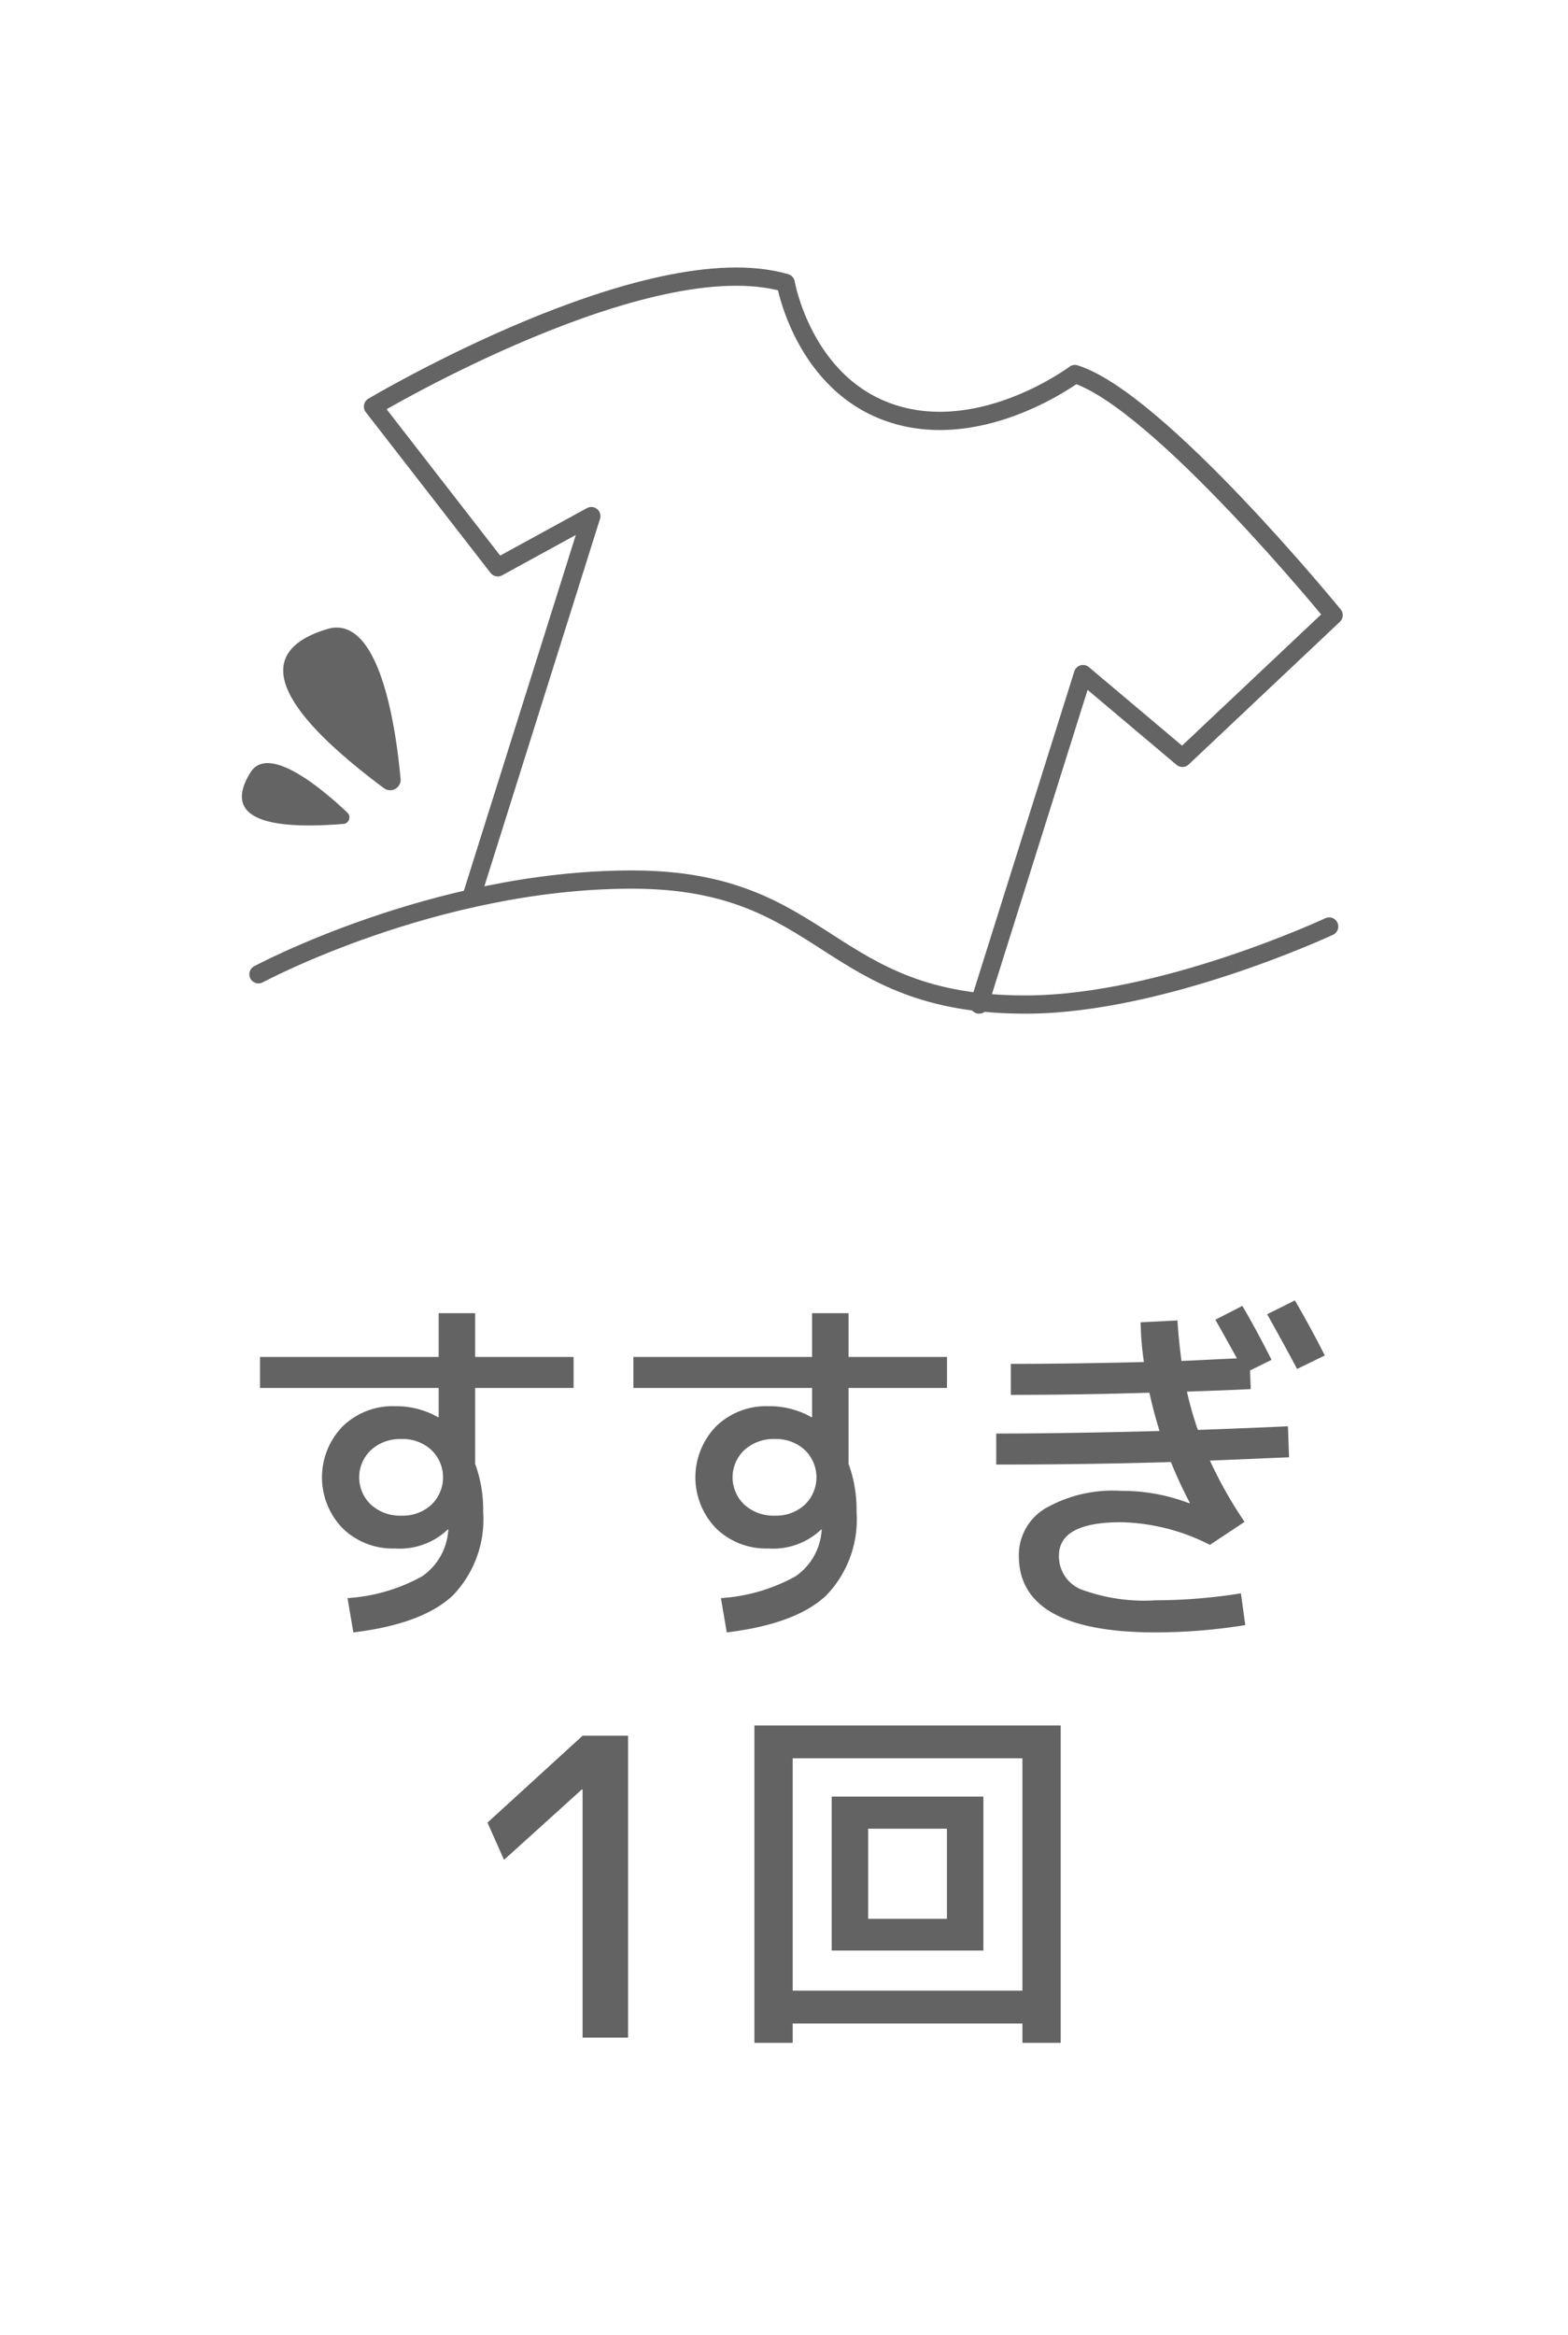
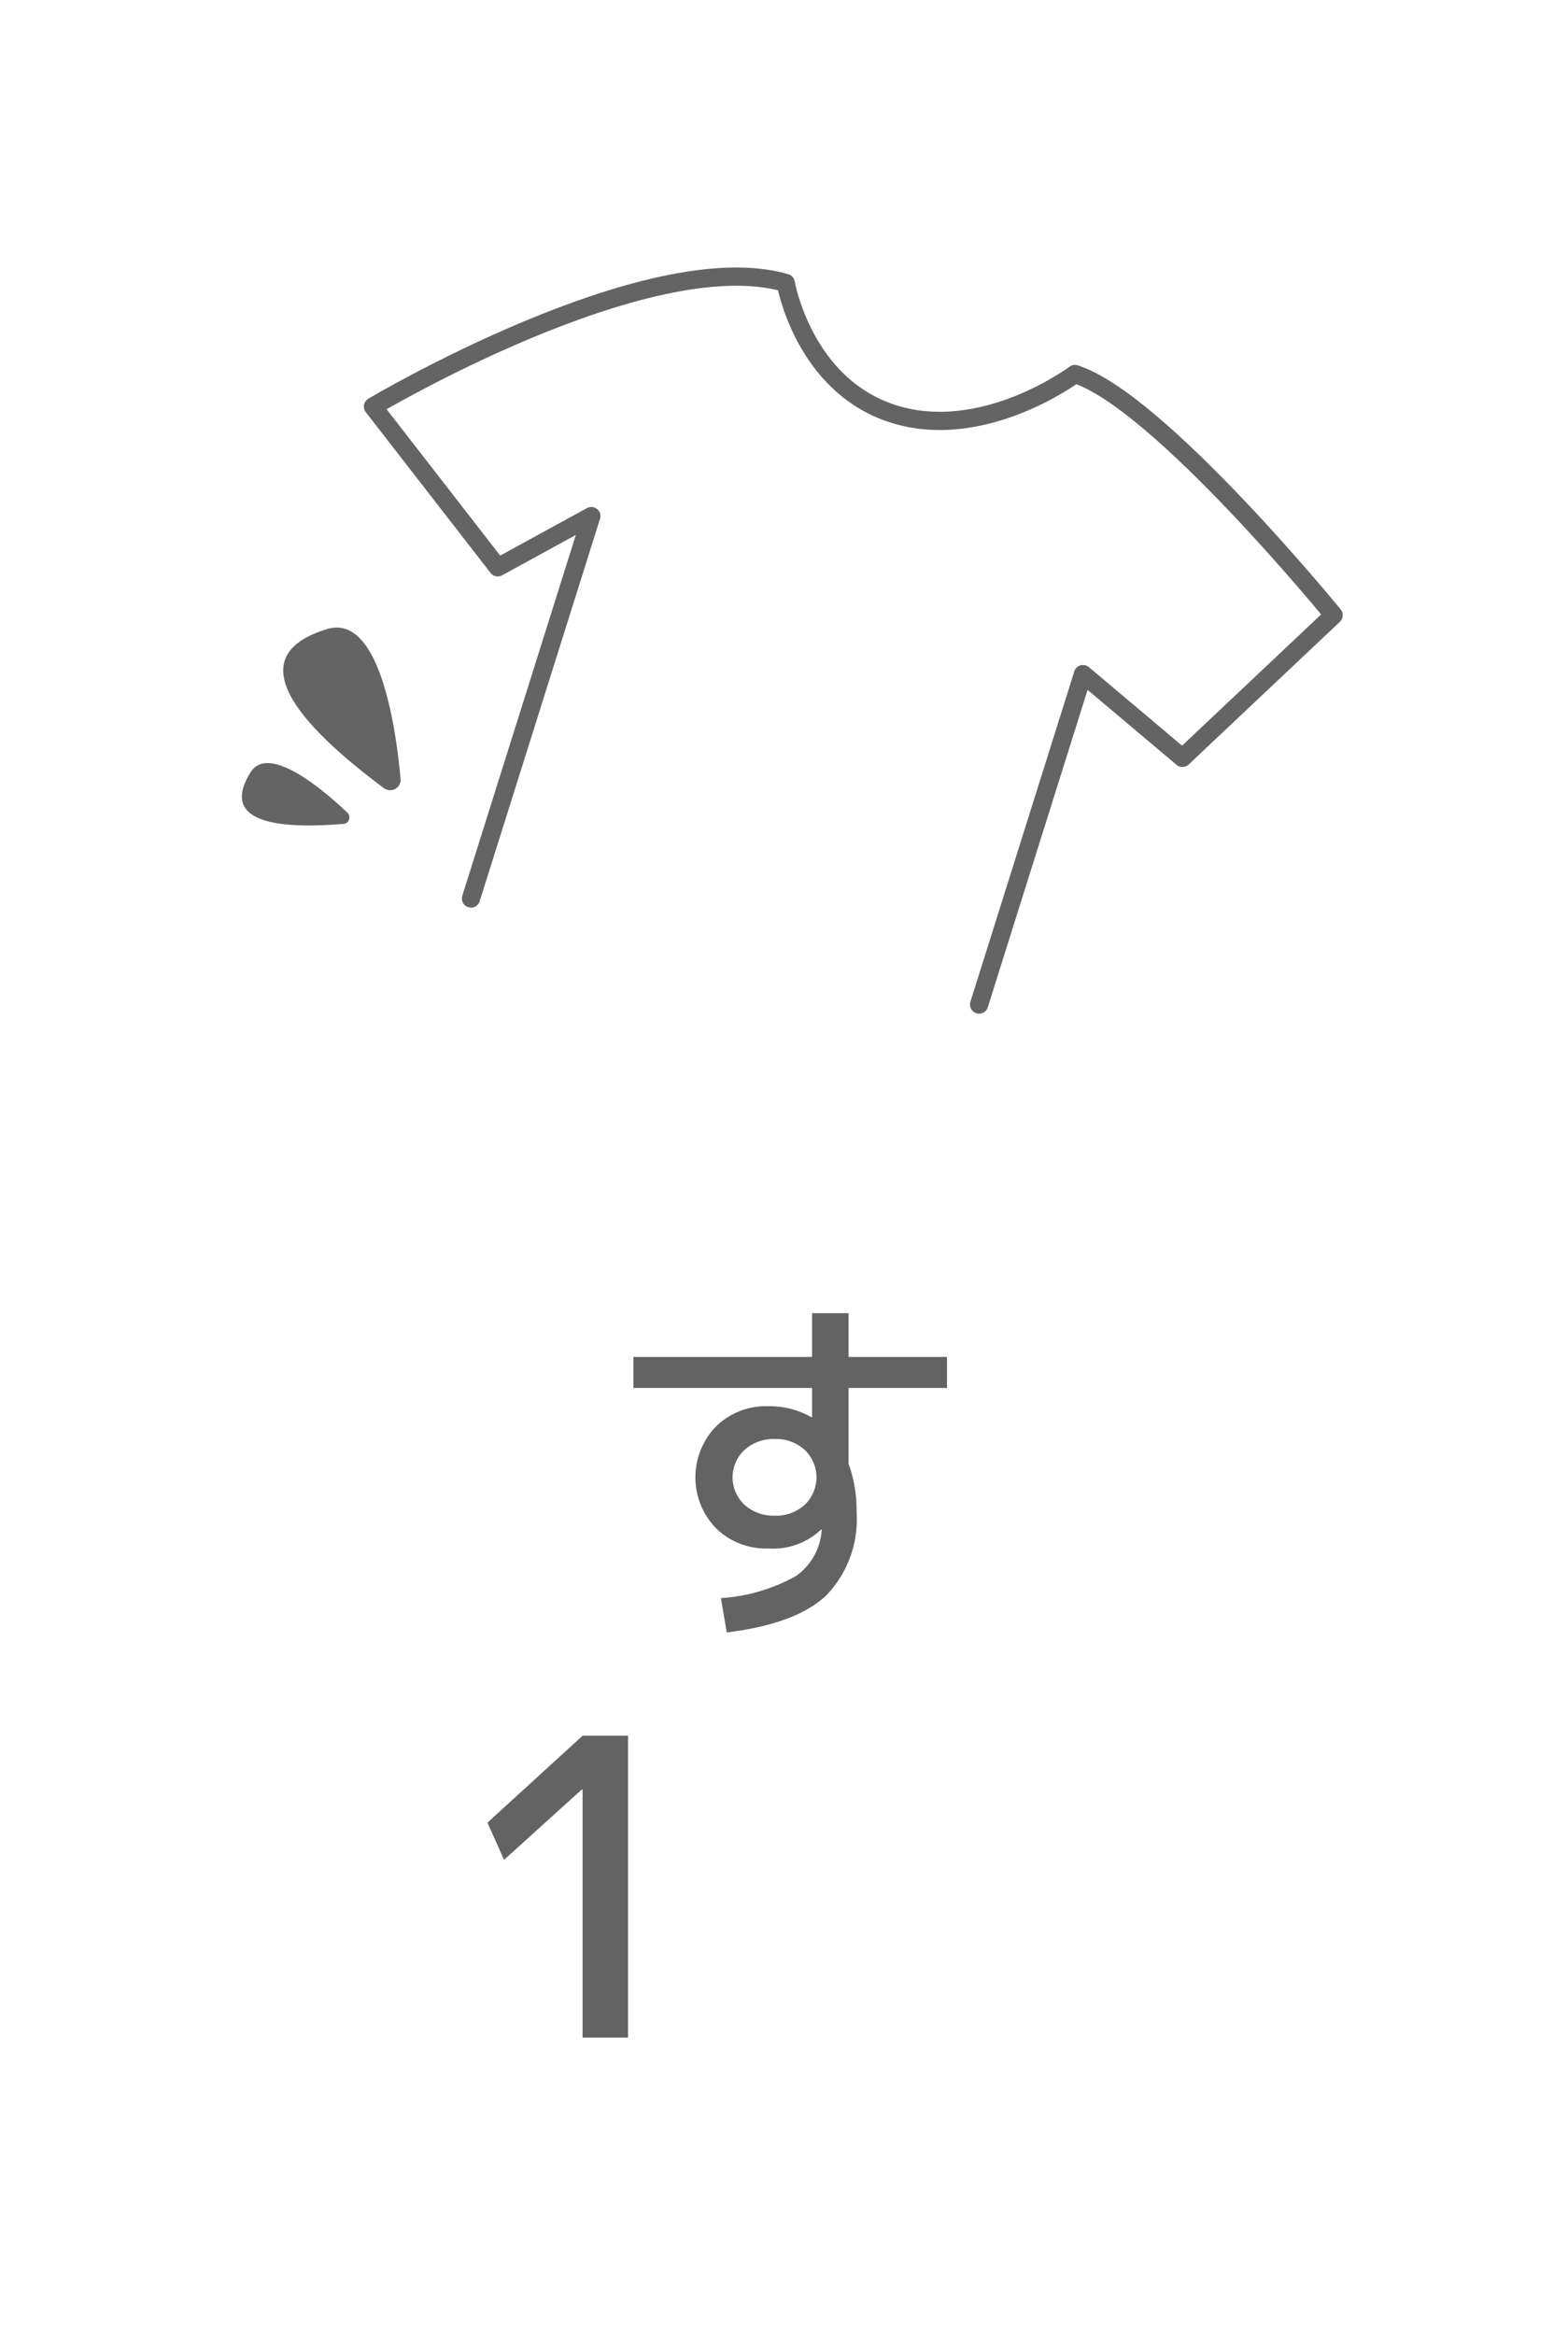
<svg xmlns="http://www.w3.org/2000/svg" width="86" height="128.001" viewBox="0 0 86 128.001">
  <defs>
    <clipPath id="clip-path">
      <rect id="長方形_54" data-name="長方形 54" width="86" height="128.001" transform="translate(11468.609 1803)" fill="#fff" />
    </clipPath>
  </defs>
  <g id="マスクグループ_7" data-name="マスクグループ 7" transform="translate(-11468.609 -1803)" clip-path="url(#clip-path)">
-     <path id="パス_368" data-name="パス 368" d="M14.175,53.41s9.664-5.193,20.484-5.193S45.221,55.1,56.3,55.069C63.789,55.05,72.9,50.79,72.9,50.79" transform="translate(11468.609 1803)" fill="none" stroke="#646464" stroke-linecap="round" stroke-linejoin="round" stroke-width="1" />
    <path id="パス_369" data-name="パス 369" d="M25.832,49.255l6.6-20.963L27.3,31.1l-6.843-8.813s15.091-8.977,22.637-6.775c0,0,.969,5.625,5.919,7.183s9.942-2.19,9.942-2.19c4.575,1.44,14.19,13.219,14.19,13.219l-8.294,7.822L59.4,36.953,53.7,55.069" transform="translate(11468.609 1803)" fill="none" stroke="#646464" stroke-linecap="round" stroke-linejoin="round" stroke-width="1" />
    <path id="パス_370" data-name="パス 370" d="M21.037,43.193a.577.577,0,0,0,.938-.439c-.242-2.726-1.124-9.152-4.037-8.267-3.515,1.067-3.724,3.613,3.1,8.706" transform="translate(11468.609 1803)" fill="#646464" fill-rule="evenodd" />
    <path id="パス_371" data-name="パス 371" d="M18.816,45.171a.363.363,0,0,0,.26-.6c-1.246-1.186-4.331-3.853-5.339-2.226-1.216,1.964-.257,3.253,5.079,2.823" transform="translate(11468.609 1803)" fill="#646464" fill-rule="evenodd" />
-     <path id="パス_372" data-name="パス 372" d="M24.56,83.846a3.833,3.833,0,0,1-2.9,1.04,3.925,3.925,0,0,1-2.87-1.109,4.009,4.009,0,0,1,0-5.58,3.925,3.925,0,0,1,2.87-1.11,4.635,4.635,0,0,1,2.36.6h.04v-1.6h-9.8v-1.7h9.8v-2.4h2v2.4h5.4v1.7h-5.4v4.16a7.305,7.305,0,0,1,.44,2.639,6,6,0,0,1-1.66,4.571q-1.661,1.57-5.46,2.03l-.32-1.88a9.7,9.7,0,0,0,4.1-1.2,3.33,3.33,0,0,0,1.42-2.46.085.085,0,0,1,.01-.04.1.1,0,0,0,.01-.04Zm-4.21-4.359a2.056,2.056,0,0,0,0,3,2.369,2.369,0,0,0,1.67.6,2.308,2.308,0,0,0,1.64-.6,2.078,2.078,0,0,0,0-3,2.3,2.3,0,0,0-1.64-.6,2.365,2.365,0,0,0-1.67.6" transform="translate(11468.609 1803)" fill="#636363" />
    <path id="パス_373" data-name="パス 373" d="M45.04,83.846a3.833,3.833,0,0,1-2.9,1.04,3.925,3.925,0,0,1-2.87-1.109,4.009,4.009,0,0,1,0-5.58,3.925,3.925,0,0,1,2.87-1.11,4.635,4.635,0,0,1,2.36.6h.04v-1.6h-9.8v-1.7h9.8v-2.4h2v2.4h5.4v1.7h-5.4v4.16a7.305,7.305,0,0,1,.44,2.639,6,6,0,0,1-1.66,4.571q-1.66,1.57-5.46,2.03l-.32-1.88a9.7,9.7,0,0,0,4.1-1.2,3.33,3.33,0,0,0,1.42-2.46.085.085,0,0,1,.01-.04.1.1,0,0,0,.01-.04Zm-4.21-4.359a2.056,2.056,0,0,0,0,3,2.369,2.369,0,0,0,1.67.6,2.308,2.308,0,0,0,1.64-.6,2.078,2.078,0,0,0,0-3,2.3,2.3,0,0,0-1.64-.6,2.365,2.365,0,0,0-1.67.6" transform="translate(11468.609 1803)" fill="#636363" />
-     <path id="パス_374" data-name="パス 374" d="M66.66,72.347l1.48-.76q.84,1.44,1.6,2.96l-1.18.58.04,1.021q-1.121.06-3.5.139a18.1,18.1,0,0,0,.6,2.1q3.32-.12,4.94-.2l.06,1.7-4.34.181a23.684,23.684,0,0,0,1.9,3.359l-1.9,1.261a11.192,11.192,0,0,0-4.88-1.241q-3.4,0-3.4,1.84a1.947,1.947,0,0,0,1.21,1.84,9.96,9.96,0,0,0,4.09.6,30.1,30.1,0,0,0,4.68-.381l.24,1.74a31.076,31.076,0,0,1-4.92.4q-7.5,0-7.5-4.2a2.985,2.985,0,0,1,1.44-2.59,7.444,7.444,0,0,1,4.16-.969,10.3,10.3,0,0,1,3.74.679l.04-.02a24.083,24.083,0,0,1-1.04-2.239q-4.5.138-9.58.139v-1.7q3.679,0,8.96-.14-.3-.94-.56-2.1-3.861.12-7.6.12v-1.7q3.159,0,7.3-.1a16.836,16.836,0,0,1-.18-2.18l2.02-.1q.06,1,.22,2.221.519-.021,1.52-.071t1.52-.07q-.079-.161-1.18-2.12m2.84-.3,1.52-.76q.939,1.62,1.64,3.02l-1.52.74q-.6-1.14-1.64-3" transform="translate(11468.609 1803)" fill="#636363" />
    <path id="パス_375" data-name="パス 375" d="M31.953,111.7V98.1h-.045l-4.264,3.855-.907-2.041,5.216-4.763h2.495V111.7Z" transform="translate(11468.609 1803)" fill="#636363" />
-     <path id="パス_376" data-name="パス 376" d="M43.476,110.927v1.06h-2.1v-17.4h16.8v17.4h-2.1v-1.06Zm12.6-14.54h-12.6v12.74h12.6Zm-8.46,10.54h-2v-8.44h8.32v8.44Zm0-1.739h4.32v-4.94h-4.32Z" transform="translate(11468.609 1803)" fill="#636363" />
  </g>
</svg>